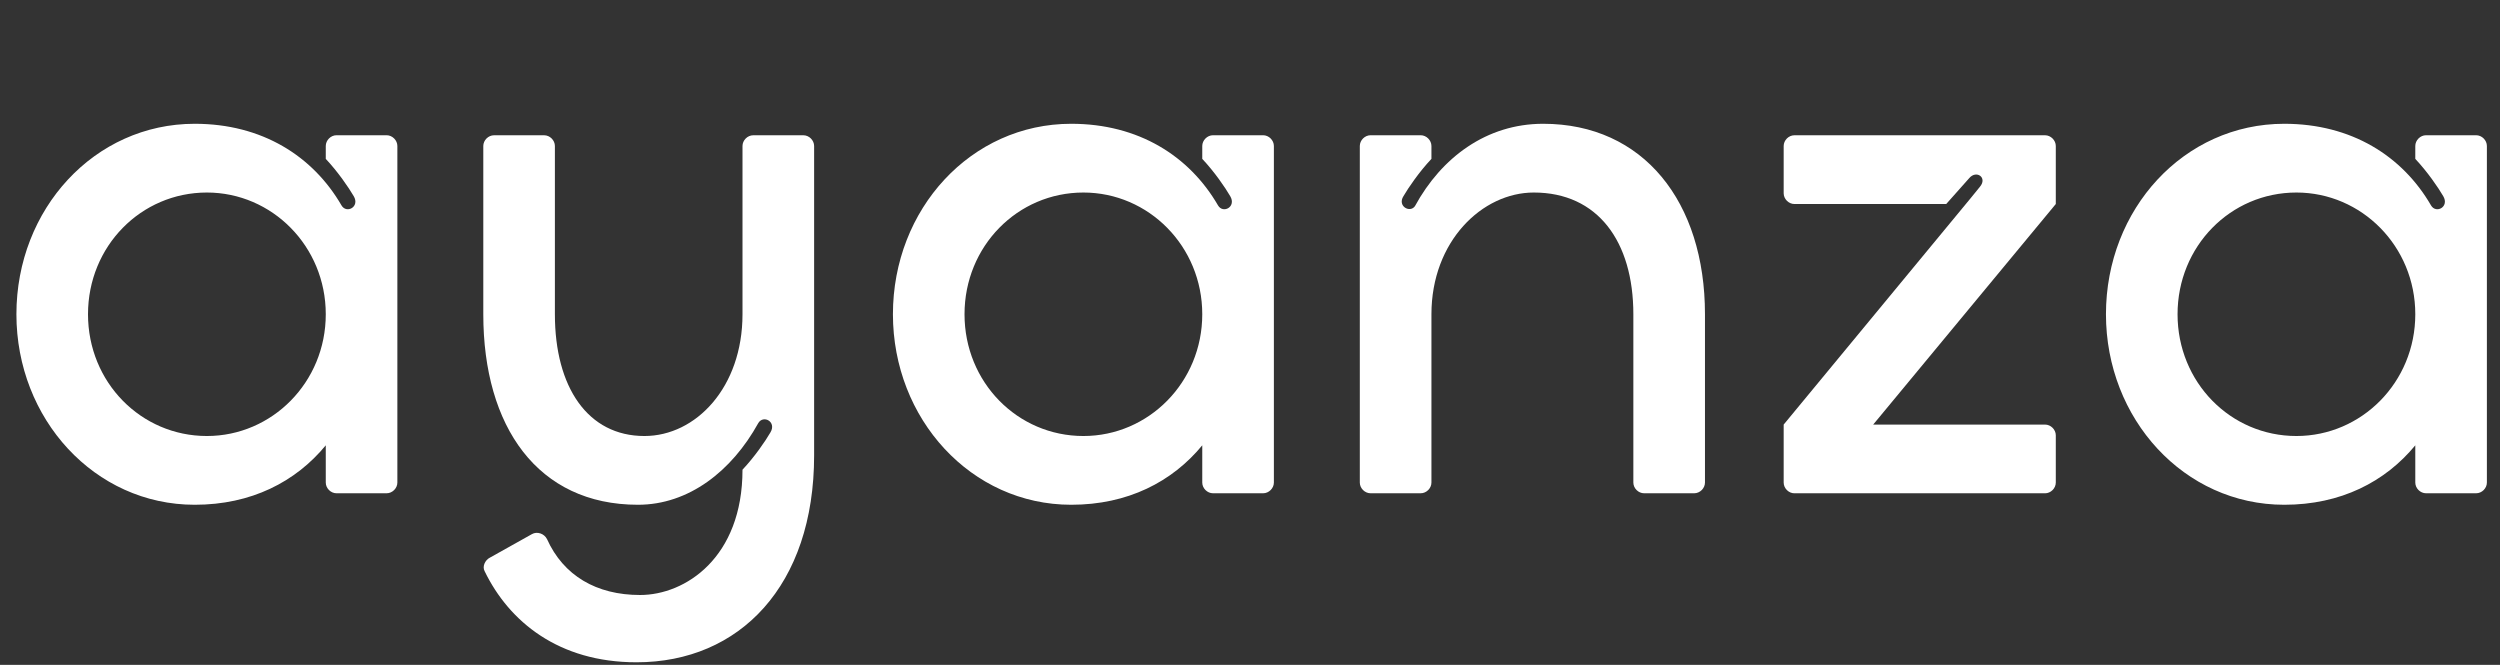
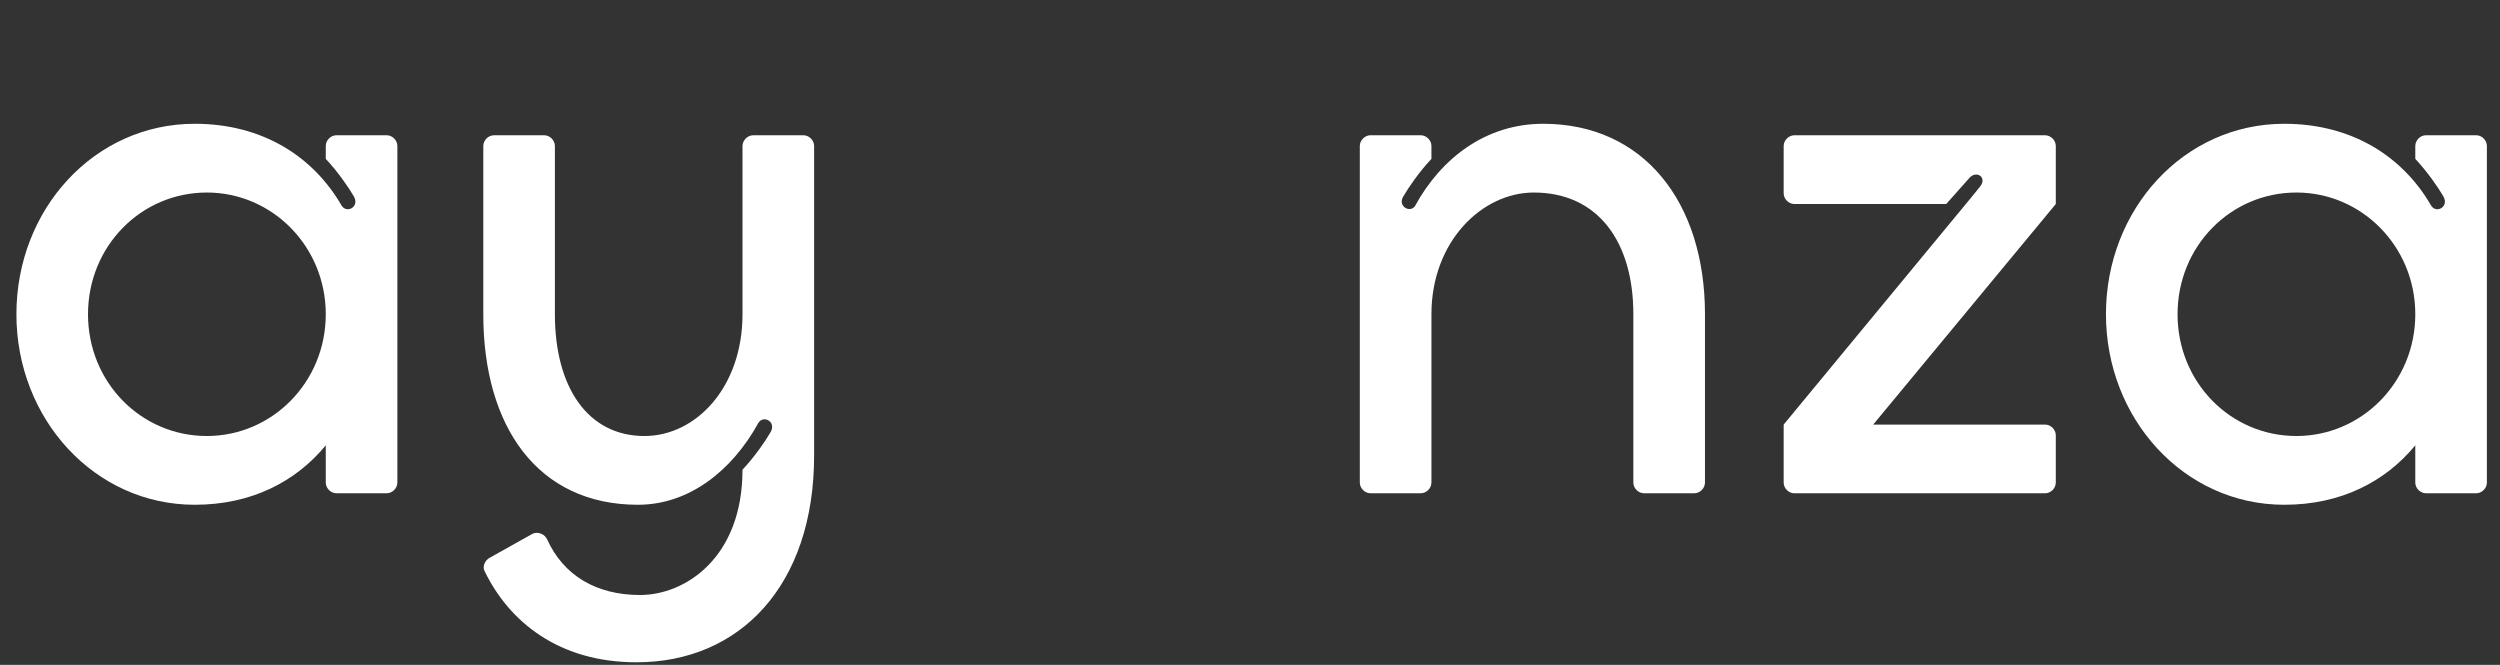
<svg xmlns="http://www.w3.org/2000/svg" width="94" height="25" viewBox="0 0 94 25" fill="none">
  <rect x="0" y="0" width="94" height="25" fill="#333333" stroke="none" />
  <path d="M7.779 16.394C10.229 16.394 12.249 14.374 12.249 11.816C12.249 9.259 10.229 7.239 7.779 7.239C5.302 7.239 3.309 9.259 3.309 11.816C3.309 14.374 5.302 16.394 7.779 16.394ZM0.617 11.816C0.617 7.859 3.552 4.654 7.321 4.654C9.852 4.654 11.764 5.866 12.841 7.724C13.029 8.047 13.541 7.778 13.299 7.374C13.11 7.051 12.706 6.459 12.249 5.974V5.489C12.249 5.274 12.437 5.085 12.652 5.085H14.537C14.752 5.085 14.941 5.274 14.941 5.489V18.144C14.941 18.359 14.752 18.547 14.537 18.547H12.652C12.437 18.547 12.249 18.359 12.249 18.144V16.744C11.118 18.117 9.448 18.979 7.321 18.979C3.552 18.979 0.617 15.748 0.617 11.816Z" fill="#fff" />
  <path d="M18.576 5.086H20.46C20.675 5.086 20.864 5.274 20.864 5.49V11.817C20.864 14.563 22.103 16.394 24.23 16.394C26.168 16.394 27.918 14.563 27.918 11.817V5.49C27.918 5.274 28.107 5.086 28.322 5.086H30.207C30.422 5.086 30.611 5.274 30.611 5.49V17.121C30.611 22.021 27.81 24.902 23.933 24.902C20.999 24.902 19.141 23.368 18.225 21.483C18.118 21.294 18.252 21.052 18.414 20.971L20.002 20.082C20.191 19.975 20.46 20.056 20.568 20.271C21.187 21.644 22.425 22.372 24.068 22.372C25.764 22.372 27.918 20.971 27.918 17.66C28.376 17.175 28.78 16.583 28.968 16.259C29.211 15.856 28.699 15.587 28.511 15.909C27.514 17.713 25.899 18.979 23.987 18.979C20.218 18.979 18.172 16.044 18.172 11.817V5.49C18.172 5.274 18.36 5.086 18.576 5.086Z" fill="#fff" />
-   <path d="M40.736 16.394C43.186 16.394 45.205 14.374 45.205 11.816C45.205 9.259 43.186 7.239 40.736 7.239C38.259 7.239 36.266 9.259 36.266 11.816C36.266 14.374 38.259 16.394 40.736 16.394ZM33.574 11.816C33.574 7.859 36.509 4.654 40.278 4.654C42.809 4.654 44.721 5.866 45.798 7.724C45.986 8.047 46.498 7.778 46.255 7.374C46.067 7.051 45.663 6.459 45.205 5.974V5.489C45.205 5.274 45.394 5.085 45.609 5.085H47.494C47.709 5.085 47.898 5.274 47.898 5.489V18.144C47.898 18.359 47.709 18.547 47.494 18.547H45.609C45.394 18.547 45.205 18.359 45.205 18.144V16.744C44.074 18.117 42.405 18.979 40.278 18.979C36.509 18.979 33.574 15.748 33.574 11.816Z" fill="#fff" />
  <path d="M63.703 18.547H61.818C61.603 18.547 61.414 18.359 61.414 18.144V11.816C61.414 9.07 60.068 7.239 57.671 7.239C55.733 7.239 53.822 9.07 53.822 11.816V18.144C53.822 18.359 53.633 18.547 53.418 18.547H51.533C51.318 18.547 51.129 18.359 51.129 18.144V5.489C51.129 5.274 51.318 5.085 51.533 5.085H53.418C53.633 5.085 53.822 5.274 53.822 5.489V5.974C53.364 6.459 52.96 7.051 52.771 7.374C52.529 7.751 53.014 8.02 53.202 7.751C54.199 5.92 55.895 4.654 58.022 4.654C61.791 4.654 64.107 7.589 64.107 11.816V18.144C64.107 18.359 63.918 18.547 63.703 18.547Z" fill="#fff" />
  <path d="M67.47 5.086H76.894C77.109 5.086 77.298 5.274 77.298 5.49V7.671L70.432 15.964H76.894C77.109 15.964 77.298 16.152 77.298 16.367V18.144C77.298 18.36 77.109 18.548 76.894 18.548H67.47C67.254 18.548 67.066 18.36 67.066 18.144V15.964L74.094 7.455L74.444 7.024C74.74 6.675 74.309 6.378 74.04 6.701L73.178 7.671H67.47C67.254 7.671 67.066 7.482 67.066 7.267V5.49C67.066 5.274 67.254 5.086 67.47 5.086Z" fill="#fff" />
  <path d="M86.345 16.394C88.795 16.394 90.815 14.374 90.815 11.816C90.815 9.259 88.795 7.239 86.345 7.239C83.868 7.239 81.876 9.259 81.876 11.816C81.876 14.374 83.868 16.394 86.345 16.394ZM79.184 11.816C79.184 7.859 82.118 4.654 85.888 4.654C88.418 4.654 90.33 5.866 91.407 7.724C91.596 8.047 92.107 7.778 91.865 7.374C91.677 7.051 91.272 6.459 90.815 5.974V5.489C90.815 5.274 91.003 5.085 91.219 5.085H93.103C93.319 5.085 93.507 5.274 93.507 5.489V18.144C93.507 18.359 93.319 18.547 93.103 18.547H91.219C91.003 18.547 90.815 18.359 90.815 18.144V16.744C89.684 18.117 88.014 18.979 85.888 18.979C82.118 18.979 79.184 15.748 79.184 11.816Z" fill="#fff" />
</svg>